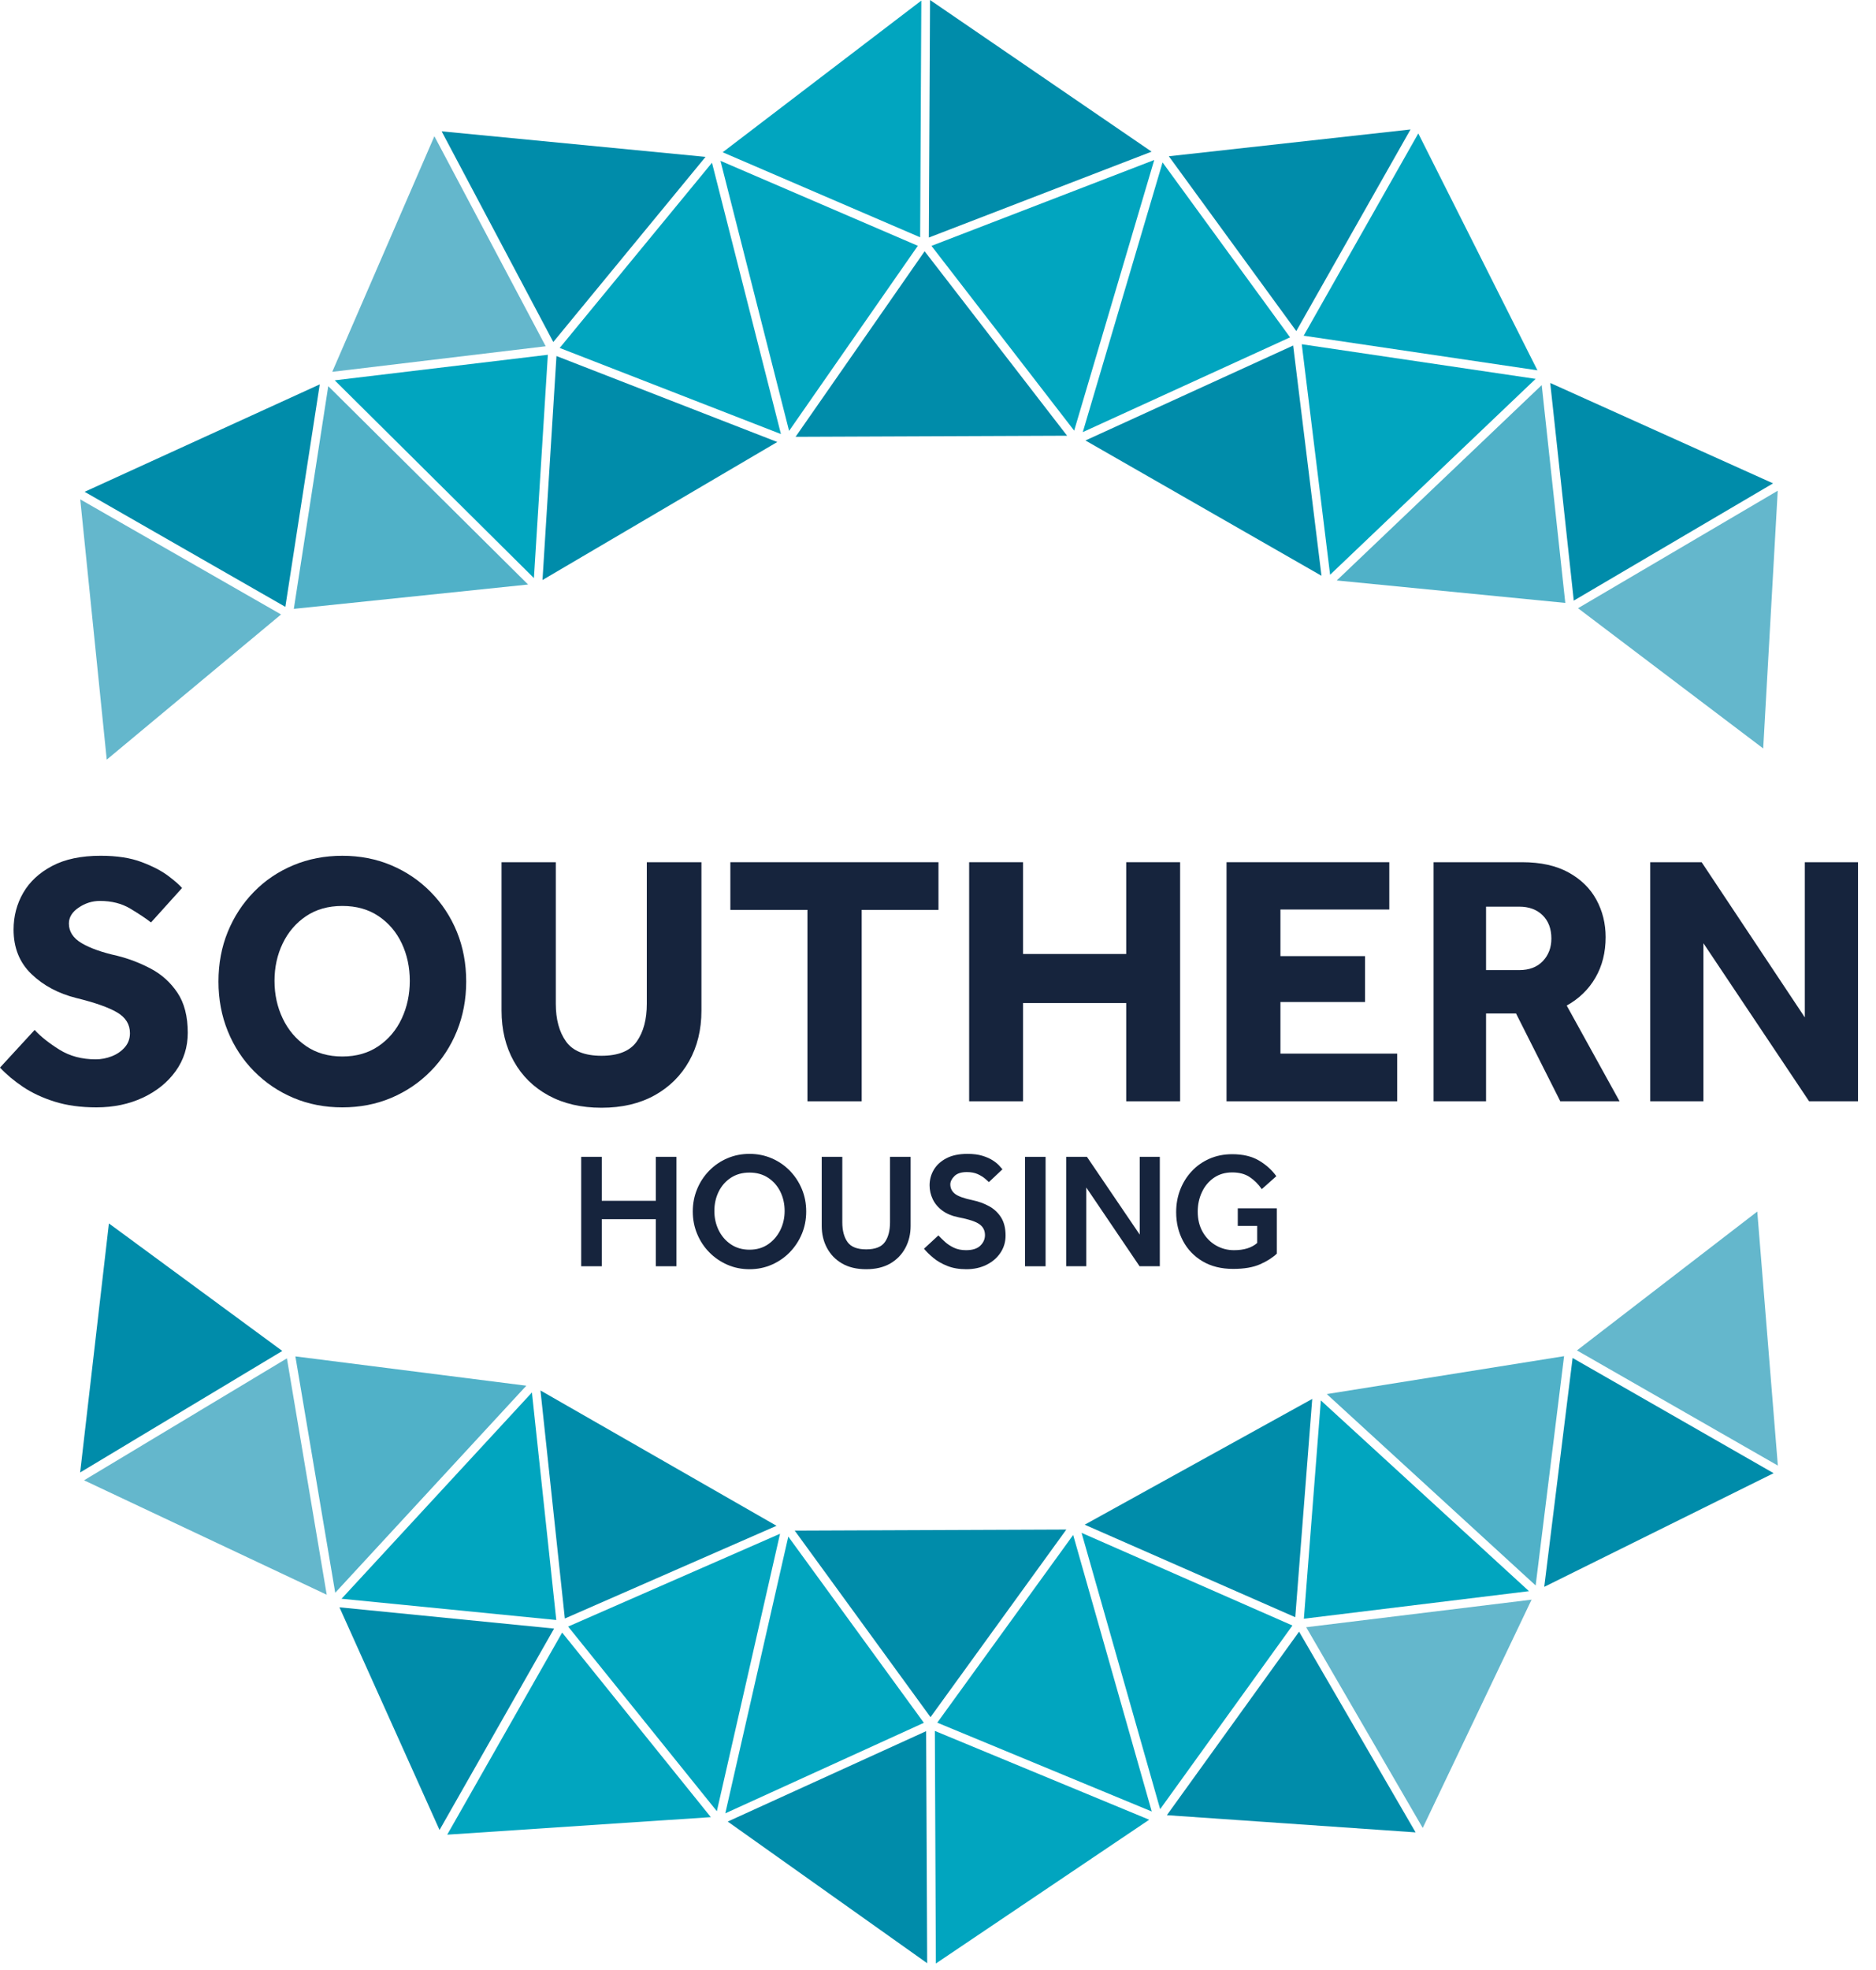
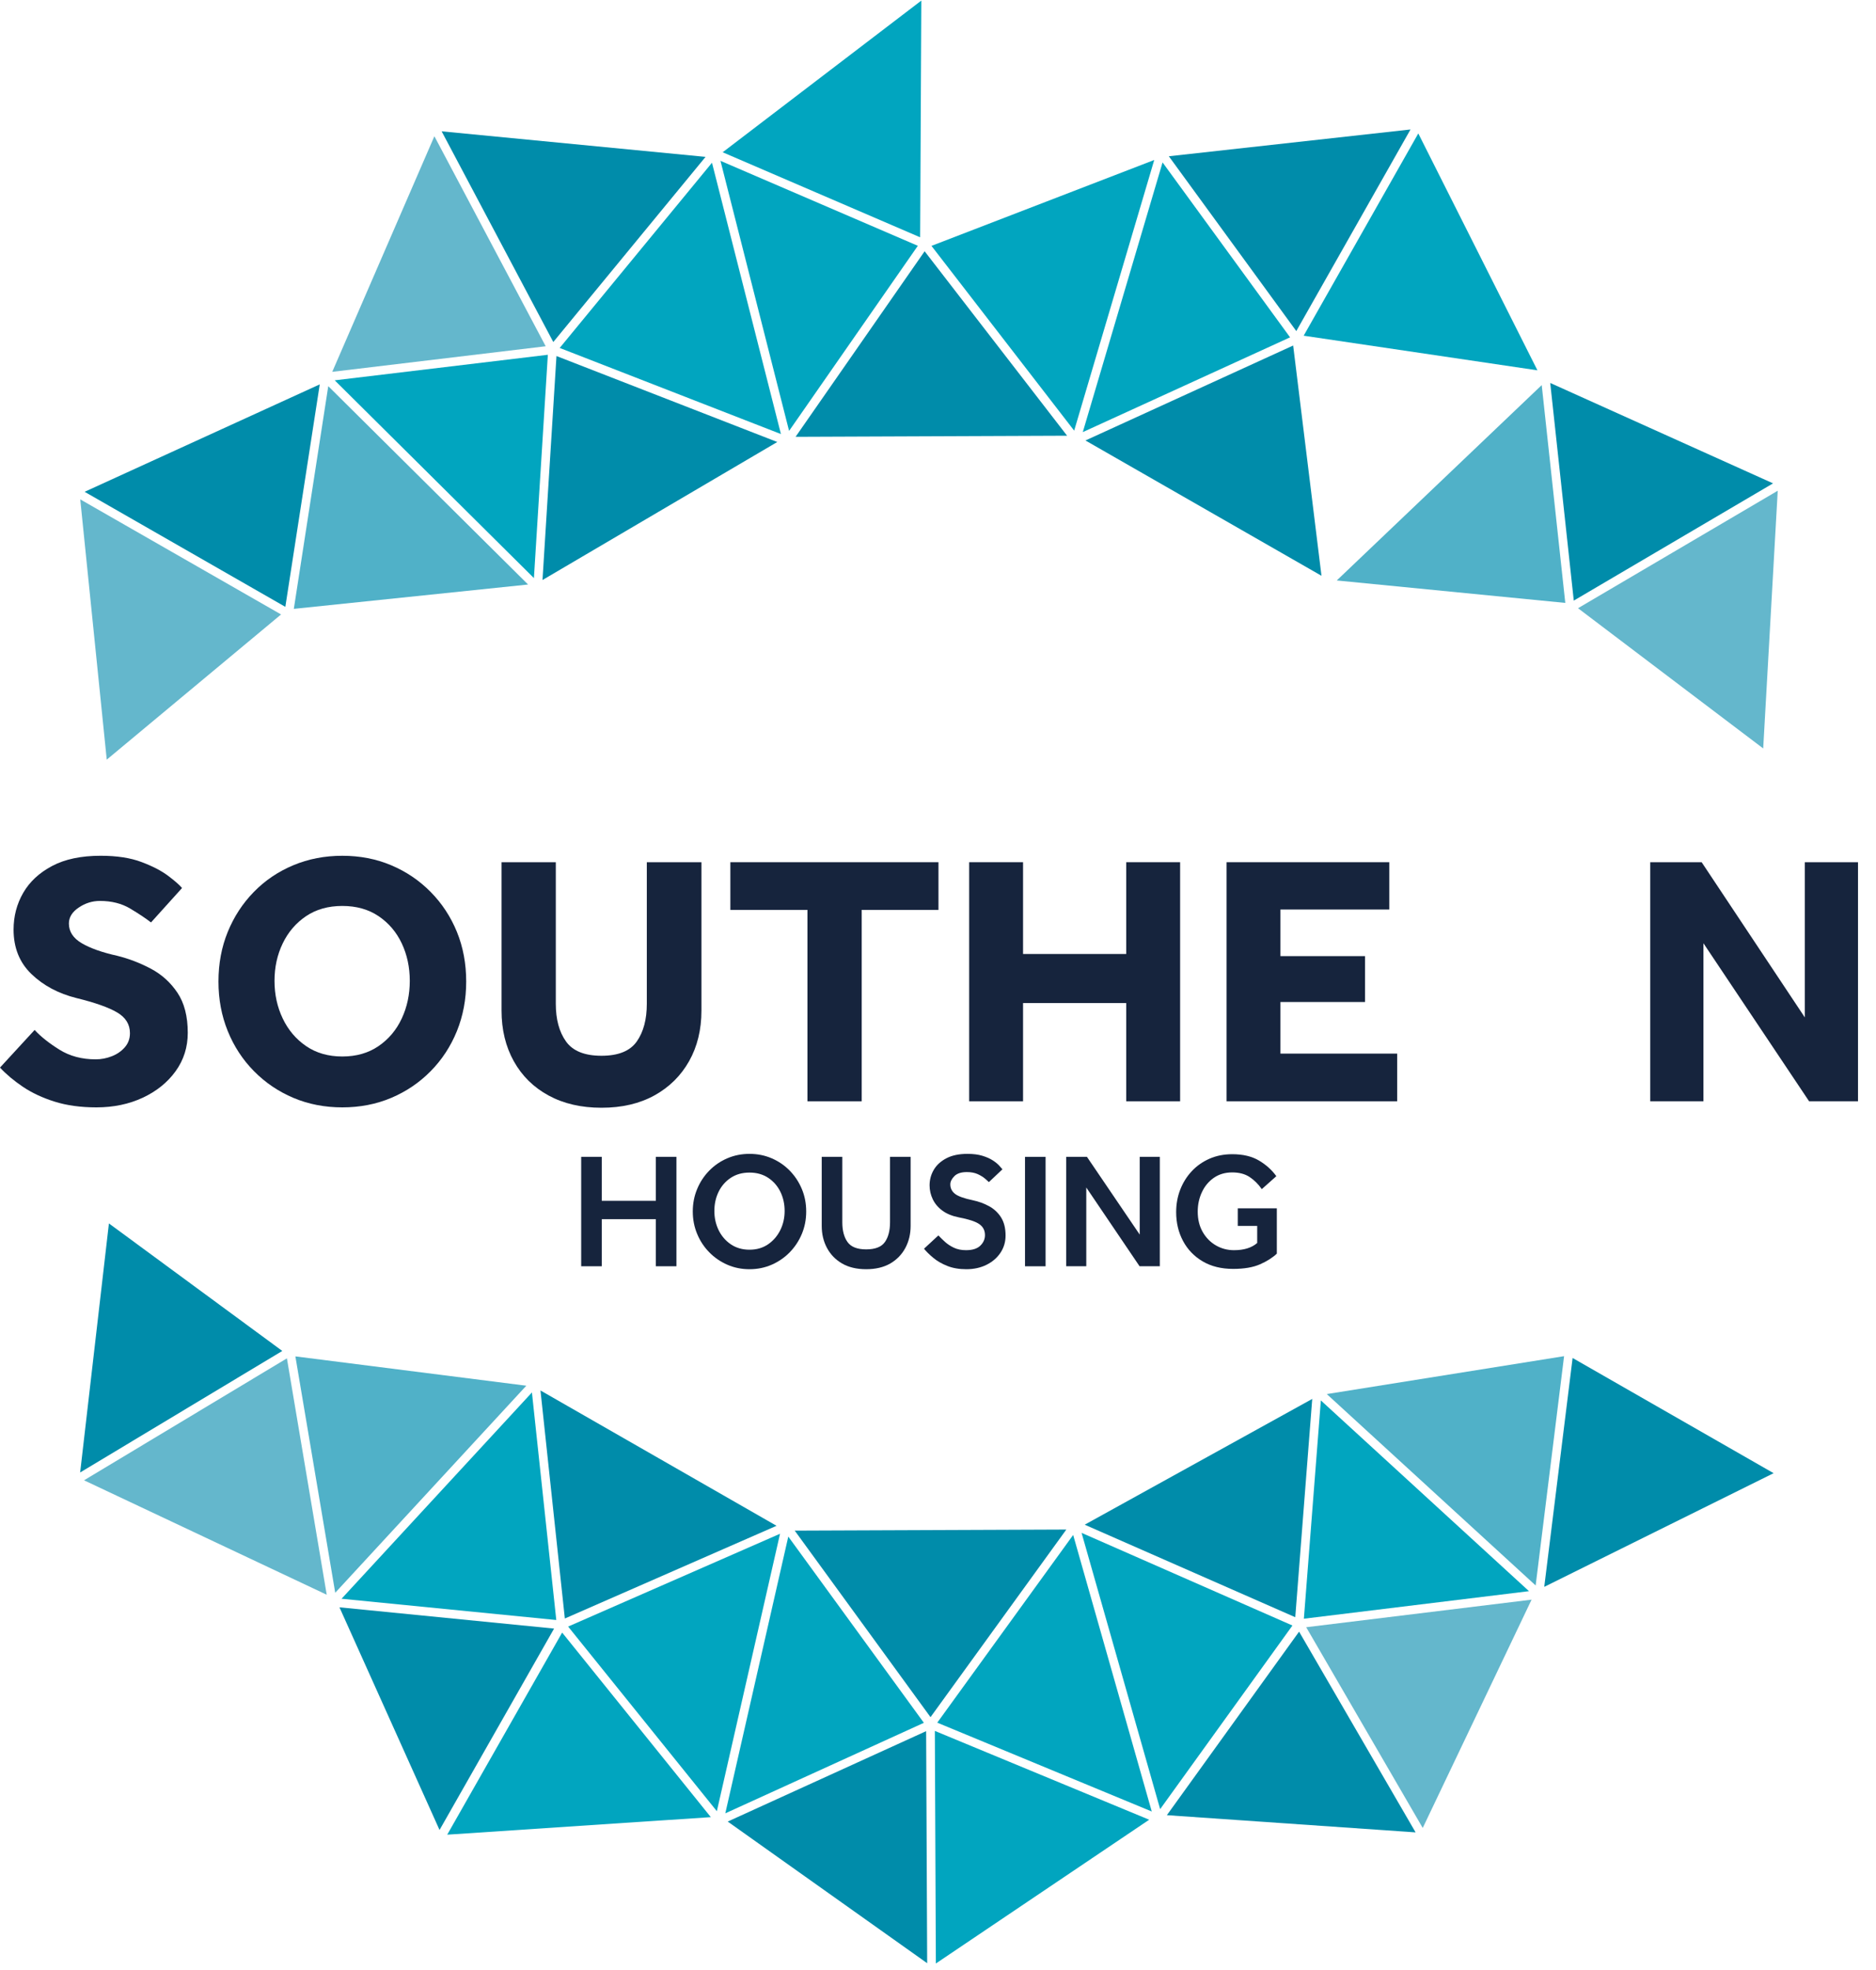
<svg xmlns="http://www.w3.org/2000/svg" width="101" height="106" viewBox="0 0 101 106" fill="none">
  <path fill-rule="evenodd" clip-rule="evenodd" d="M83.003 20.723L71.968 31.236L84.272 32.444L83.003 20.723Z" fill="#50B1C8" />
  <path fill-rule="evenodd" clip-rule="evenodd" d="M17.673 20.781L15.819 32.764L28.43 31.454L17.673 20.781Z" fill="#50B1C8" />
  <path fill-rule="evenodd" clip-rule="evenodd" d="M15.132 33.065L4.32 26.872L5.747 40.878L15.132 33.065Z" fill="#64B7CC" />
  <path fill-rule="evenodd" clip-rule="evenodd" d="M94.927 40.275L95.71 26.407L84.957 32.729L90.792 37.146L94.927 40.275Z" fill="#64B7CC" />
  <path fill-rule="evenodd" clip-rule="evenodd" d="M17.888 20.009L29.379 18.633L23.386 7.331L17.888 20.009Z" fill="#64B7CC" />
  <path fill-rule="evenodd" clip-rule="evenodd" d="M4.556 26.465L15.362 32.656L17.215 20.684L4.556 26.465Z" fill="#008CAA" />
  <path fill-rule="evenodd" clip-rule="evenodd" d="M41.847 23.785L29.959 19.159L29.207 31.212L41.847 23.785Z" fill="#008CAA" />
  <path fill-rule="evenodd" clip-rule="evenodd" d="M58.438 23.703L71.146 30.984L69.621 18.593L58.438 23.703Z" fill="#008CAA" />
  <path fill-rule="evenodd" clip-rule="evenodd" d="M49.78 13.521L42.832 23.506L57.45 23.447L49.78 13.521Z" fill="#008CAA" />
  <path fill-rule="evenodd" clip-rule="evenodd" d="M75.939 6.967L62.928 8.409L69.79 17.816L75.939 6.967Z" fill="#008CAA" />
  <path fill-rule="evenodd" clip-rule="evenodd" d="M37.985 8.442L23.777 7.067L29.788 18.405L37.985 8.442Z" fill="#008CAA" />
  <path fill-rule="evenodd" clip-rule="evenodd" d="M95.458 26.011L83.461 20.608L84.729 32.32L95.458 26.011Z" fill="#008CAA" />
-   <path fill-rule="evenodd" clip-rule="evenodd" d="M50.071 0L50.006 12.783L62 8.161L50.071 0Z" fill="#008CAA" />
  <path fill-rule="evenodd" clip-rule="evenodd" d="M28.745 31.108L29.495 19.091L18.021 20.466L28.745 31.108Z" fill="#01A5BF" />
-   <path fill-rule="evenodd" clip-rule="evenodd" d="M82.675 20.388L70.084 18.524L71.61 30.929L82.675 20.388Z" fill="#01A5BF" />
  <path fill-rule="evenodd" clip-rule="evenodd" d="M38.907 8.194L49.539 12.77L49.602 0.032L38.907 8.194Z" fill="#01A5BF" />
  <path fill-rule="evenodd" clip-rule="evenodd" d="M62.59 8.74L58.295 23.253L69.455 18.153L62.59 8.74Z" fill="#01A5BF" />
  <path fill-rule="evenodd" clip-rule="evenodd" d="M49.414 13.227L38.789 8.655L42.483 23.188L49.414 13.227Z" fill="#01A5BF" />
  <path fill-rule="evenodd" clip-rule="evenodd" d="M62.142 8.609L50.148 13.231L57.831 23.174L62.142 8.609Z" fill="#01A5BF" />
  <path fill-rule="evenodd" clip-rule="evenodd" d="M82.772 19.928L76.358 7.18L70.187 18.065L82.772 19.928Z" fill="#01A5BF" />
  <path fill-rule="evenodd" clip-rule="evenodd" d="M38.332 8.757L30.133 18.724L42.044 23.358L38.332 8.757Z" fill="#01A5BF" />
  <path fill-rule="evenodd" clip-rule="evenodd" d="M15.903 72.99L18.048 85.709L28.335 74.568L15.903 72.99Z" fill="#50B1C8" />
  <path fill-rule="evenodd" clip-rule="evenodd" d="M82.676 85.317L84.207 72.978L71.432 75.018L82.676 85.317Z" fill="#50B1C8" />
  <path fill-rule="evenodd" clip-rule="evenodd" d="M82.457 86.081L70.323 87.564L76.597 98.366L82.457 86.081Z" fill="#64B7CC" />
  <path fill-rule="evenodd" clip-rule="evenodd" d="M4.525 79.658L17.591 85.816L17.578 85.743L15.447 73.095L4.525 79.658Z" fill="#64B7CC" />
-   <path fill-rule="evenodd" clip-rule="evenodd" d="M84.899 72.669L95.716 78.866L94.608 65.196L84.899 72.669Z" fill="#64B7CC" />
  <path fill-rule="evenodd" clip-rule="evenodd" d="M62.822 97.678L76.213 98.604L69.94 87.802L62.822 97.678Z" fill="#008CAA" />
  <path fill-rule="evenodd" clip-rule="evenodd" d="M4.315 79.237L15.198 72.697L5.864 65.835L4.315 79.237Z" fill="#008CAA" />
  <path fill-rule="evenodd" clip-rule="evenodd" d="M41.807 82.106L29.098 74.824L30.41 87.095L41.807 82.106Z" fill="#008CAA" />
  <path fill-rule="evenodd" clip-rule="evenodd" d="M95.488 79.275L84.666 73.076L83.139 85.392L95.488 79.275Z" fill="#008CAA" />
  <path fill-rule="evenodd" clip-rule="evenodd" d="M23.664 98.475L29.831 87.637L18.276 86.493L23.664 98.475Z" fill="#008CAA" />
  <path fill-rule="evenodd" clip-rule="evenodd" d="M58.398 82.047L69.734 87.026L70.648 75.279L58.398 82.047Z" fill="#008CAA" />
  <path fill-rule="evenodd" clip-rule="evenodd" d="M42.786 82.366L50.097 92.404L57.409 82.308L42.786 82.366Z" fill="#008CAA" />
  <path fill-rule="evenodd" clip-rule="evenodd" d="M39.179 98.022L49.917 105.644L49.861 93.157L39.179 98.022Z" fill="#008CAA" />
  <path fill-rule="evenodd" clip-rule="evenodd" d="M24.078 98.727L38.269 97.784L30.265 87.852L24.078 98.727Z" fill="#01A5BF" />
  <path fill-rule="evenodd" clip-rule="evenodd" d="M50.461 92.7L50.463 92.701L62.009 97.481L57.777 82.599L50.461 92.7Z" fill="#01A5BF" />
  <path fill-rule="evenodd" clip-rule="evenodd" d="M62.46 97.354L69.582 87.472L58.23 82.486L62.46 97.354Z" fill="#01A5BF" />
  <path fill-rule="evenodd" clip-rule="evenodd" d="M42.44 82.687L39.049 97.579L49.739 92.708L42.44 82.687Z" fill="#01A5BF" />
  <path fill-rule="evenodd" clip-rule="evenodd" d="M28.638 74.931L18.388 86.032L29.949 87.176L28.638 74.931Z" fill="#01A5BF" />
  <path fill-rule="evenodd" clip-rule="evenodd" d="M38.594 97.465L41.996 82.534L30.587 87.529L38.594 97.465Z" fill="#01A5BF" />
  <path fill-rule="evenodd" clip-rule="evenodd" d="M70.198 87.106L82.318 85.624L71.112 75.36L70.198 87.106Z" fill="#01A5BF" />
  <path fill-rule="evenodd" clip-rule="evenodd" d="M50.385 105.66L61.87 97.923L50.33 93.144L50.385 105.66Z" fill="#01A5BF" />
  <path fill-rule="evenodd" clip-rule="evenodd" d="M0 57.449L1.864 55.424C2.197 55.784 2.642 56.137 3.2 56.485C3.757 56.832 4.408 57.005 5.151 57.005C5.445 57.005 5.734 56.951 6.015 56.841C6.297 56.732 6.531 56.571 6.717 56.359C6.903 56.147 6.996 55.894 6.996 55.597C6.996 55.122 6.765 54.749 6.304 54.48C5.843 54.209 5.113 53.952 4.113 53.707C3.139 53.463 2.332 53.032 1.692 52.415C1.051 51.798 0.731 51.001 0.731 50.024C0.731 49.304 0.904 48.645 1.249 48.047C1.595 47.448 2.114 46.966 2.806 46.6C3.498 46.233 4.369 46.05 5.42 46.05C6.291 46.05 7.025 46.163 7.62 46.388C8.216 46.613 8.694 46.86 9.052 47.13C9.411 47.4 9.661 47.619 9.801 47.786L8.13 49.638C7.848 49.419 7.476 49.172 7.015 48.895C6.554 48.619 6.009 48.481 5.381 48.481C4.971 48.481 4.59 48.599 4.238 48.838C3.885 49.075 3.709 49.361 3.709 49.696C3.709 50.133 3.94 50.486 4.401 50.757C4.863 51.027 5.496 51.252 6.304 51.431C6.931 51.586 7.537 51.818 8.12 52.126C8.703 52.434 9.18 52.866 9.551 53.418C9.923 53.971 10.109 54.692 10.109 55.578C10.109 56.349 9.891 57.038 9.456 57.642C9.02 58.246 8.43 58.722 7.688 59.069C6.944 59.416 6.112 59.59 5.189 59.59C4.344 59.59 3.594 59.487 2.941 59.281C2.287 59.076 1.717 58.809 1.23 58.481C0.744 58.153 0.333 57.809 0 57.449Z" fill="#16243D" />
  <path fill-rule="evenodd" clip-rule="evenodd" d="M18.43 56.852C19.186 56.852 19.836 56.665 20.381 56.292C20.925 55.919 21.342 55.424 21.63 54.806C21.918 54.19 22.062 53.515 22.062 52.782C22.062 52.048 21.918 51.377 21.63 50.766C21.342 50.156 20.925 49.666 20.381 49.3C19.836 48.933 19.186 48.751 18.43 48.751C17.674 48.751 17.024 48.933 16.479 49.3C15.935 49.666 15.515 50.156 15.221 50.766C14.926 51.377 14.779 52.048 14.779 52.782C14.779 53.515 14.926 54.19 15.221 54.806C15.515 55.424 15.935 55.919 16.479 56.292C17.024 56.665 17.674 56.852 18.43 56.852ZM18.43 59.59C17.482 59.59 16.605 59.42 15.797 59.079C14.991 58.738 14.282 58.259 13.674 57.642C13.065 57.025 12.594 56.305 12.261 55.482C11.928 54.66 11.762 53.773 11.762 52.82C11.762 51.856 11.928 50.966 12.261 50.149C12.594 49.333 13.062 48.615 13.665 47.998C14.266 47.382 14.974 46.902 15.788 46.562C16.601 46.221 17.482 46.051 18.43 46.051C19.379 46.051 20.256 46.221 21.063 46.562C21.87 46.902 22.578 47.382 23.186 47.998C23.795 48.615 24.266 49.333 24.6 50.149C24.932 50.966 25.099 51.856 25.099 52.82C25.099 53.773 24.932 54.66 24.6 55.482C24.266 56.305 23.795 57.025 23.186 57.642C22.578 58.259 21.87 58.738 21.063 59.079C20.256 59.42 19.379 59.59 18.43 59.59Z" fill="#16243D" />
  <path fill-rule="evenodd" clip-rule="evenodd" d="M27.002 54.382V46.397H29.923V54.016C29.923 54.852 30.105 55.526 30.471 56.041C30.835 56.555 31.473 56.813 32.383 56.813C33.292 56.813 33.926 56.555 34.285 56.041C34.645 55.526 34.823 54.852 34.823 54.016V46.397H37.764V54.382C37.764 55.411 37.542 56.318 37.101 57.102C36.659 57.886 36.037 58.501 35.237 58.944C34.435 59.388 33.485 59.61 32.383 59.61C31.294 59.61 30.346 59.391 29.538 58.953C28.731 58.516 28.107 57.902 27.665 57.112C27.223 56.321 27.002 55.411 27.002 54.382Z" fill="#16243D" />
  <path fill-rule="evenodd" clip-rule="evenodd" d="M43.472 59.262V48.963H39.321V46.397H50.525V48.963H46.392V59.262H43.472Z" fill="#16243D" />
  <path fill-rule="evenodd" clip-rule="evenodd" d="M52.177 59.262V46.397H55.079V51.336H60.633V46.397H63.535V59.262H60.633V53.977H55.079V59.262H52.177Z" fill="#16243D" />
  <path fill-rule="evenodd" clip-rule="evenodd" d="M66.034 59.262V46.397H74.797V48.943H68.936V51.451H73.491V53.92H68.936V56.697H75.221V59.262H66.034Z" fill="#16243D" />
-   <path fill-rule="evenodd" clip-rule="evenodd" d="M80.006 52.203H81.793C82.331 52.203 82.754 52.042 83.061 51.721C83.368 51.399 83.523 50.994 83.523 50.506C83.523 49.979 83.365 49.56 83.051 49.252C82.737 48.944 82.318 48.789 81.793 48.789H80.006V52.203ZM77.18 59.262V46.397H81.947C82.946 46.397 83.778 46.581 84.445 46.948C85.111 47.314 85.611 47.802 85.944 48.413C86.277 49.024 86.444 49.696 86.444 50.429C86.444 51.252 86.261 51.978 85.896 52.608C85.531 53.239 85.015 53.74 84.349 54.112L87.194 59.262H84.003L81.62 54.536H80.006V59.262H77.18Z" fill="#16243D" />
  <path fill-rule="evenodd" clip-rule="evenodd" d="M88.846 59.262V46.397H91.613L97.168 54.749V46.397H100.031V59.262H97.398L91.709 50.757V59.262H88.846Z" fill="#16243D" />
  <path fill-rule="evenodd" clip-rule="evenodd" d="M31.29 68.14V62.251H32.398V64.618H35.31V62.251H36.418V68.14H35.31V65.606H32.398V68.14H31.29Z" fill="#16243D" />
  <path fill-rule="evenodd" clip-rule="evenodd" d="M40.351 67.249C40.739 67.249 41.072 67.151 41.354 66.957C41.636 66.763 41.854 66.508 42.01 66.194C42.165 65.879 42.243 65.536 42.243 65.165C42.243 64.789 42.166 64.444 42.014 64.132C41.861 63.82 41.643 63.57 41.358 63.381C41.074 63.193 40.739 63.099 40.351 63.099C39.964 63.099 39.628 63.193 39.343 63.381C39.059 63.57 38.841 63.82 38.688 64.132C38.536 64.444 38.46 64.789 38.46 65.165C38.46 65.536 38.536 65.879 38.688 66.194C38.841 66.508 39.059 66.763 39.343 66.957C39.628 67.151 39.964 67.249 40.351 67.249ZM40.351 68.299C39.923 68.299 39.524 68.218 39.155 68.056C38.785 67.894 38.461 67.671 38.182 67.386C37.903 67.1 37.686 66.77 37.532 66.396C37.376 66.022 37.298 65.621 37.298 65.192C37.298 64.762 37.376 64.36 37.532 63.987C37.686 63.612 37.903 63.283 38.182 62.997C38.461 62.712 38.785 62.49 39.155 62.331C39.524 62.172 39.923 62.092 40.351 62.092C40.779 62.092 41.178 62.172 41.548 62.331C41.917 62.49 42.241 62.712 42.52 62.997C42.798 63.283 43.015 63.612 43.171 63.987C43.327 64.36 43.404 64.762 43.404 65.192C43.404 65.621 43.327 66.022 43.171 66.396C43.015 66.77 42.798 67.1 42.52 67.386C42.241 67.671 41.917 67.894 41.548 68.056C41.178 68.218 40.779 68.299 40.351 68.299Z" fill="#16243D" />
  <path fill-rule="evenodd" clip-rule="evenodd" d="M44.24 65.968V62.251H45.348V65.774C45.348 66.222 45.442 66.576 45.63 66.838C45.817 67.1 46.152 67.231 46.633 67.231C47.119 67.231 47.455 67.1 47.64 66.838C47.825 66.576 47.917 66.222 47.917 65.774V62.251H49.026V65.968C49.026 66.404 48.932 66.799 48.744 67.151C48.556 67.504 48.285 67.784 47.931 67.991C47.575 68.196 47.143 68.299 46.633 68.299C46.122 68.299 45.69 68.196 45.335 67.991C44.98 67.784 44.709 67.504 44.521 67.151C44.333 66.799 44.24 66.404 44.24 65.968Z" fill="#16243D" />
  <path fill-rule="evenodd" clip-rule="evenodd" d="M49.747 67.196L50.521 66.48C50.621 66.586 50.738 66.701 50.873 66.825C51.009 66.948 51.17 67.054 51.357 67.143C51.544 67.231 51.761 67.275 52.009 67.275C52.354 67.275 52.611 67.194 52.778 67.032C52.945 66.871 53.029 66.68 53.029 66.463C53.029 66.21 52.926 66.013 52.721 65.871C52.516 65.73 52.149 65.609 51.621 65.509C51.264 65.438 50.968 65.318 50.737 65.147C50.505 64.977 50.333 64.772 50.218 64.534C50.104 64.295 50.047 64.047 50.047 63.787C50.047 63.488 50.121 63.209 50.271 62.953C50.42 62.697 50.646 62.49 50.948 62.331C51.25 62.172 51.63 62.092 52.087 62.092C52.398 62.092 52.665 62.126 52.888 62.194C53.111 62.262 53.297 62.344 53.447 62.441C53.597 62.538 53.712 62.633 53.794 62.723C53.876 62.815 53.935 62.881 53.97 62.922L53.24 63.611C53.205 63.575 53.136 63.514 53.033 63.425C52.93 63.337 52.799 63.257 52.638 63.182C52.475 63.109 52.281 63.072 52.052 63.072C51.747 63.072 51.523 63.146 51.379 63.293C51.235 63.44 51.163 63.587 51.163 63.734C51.163 63.941 51.247 64.11 51.414 64.242C51.582 64.375 51.906 64.491 52.387 64.591C52.692 64.656 52.978 64.76 53.245 64.905C53.511 65.049 53.727 65.249 53.891 65.504C54.055 65.761 54.138 66.089 54.138 66.489C54.138 66.831 54.046 67.138 53.864 67.412C53.682 67.686 53.432 67.902 53.112 68.061C52.792 68.22 52.43 68.299 52.026 68.299C51.639 68.299 51.297 68.241 51.001 68.123C50.704 68.005 50.452 67.859 50.245 67.686C50.036 67.512 49.871 67.349 49.747 67.196Z" fill="#16243D" />
  <mask id="mask0_11_8" style="mask-type:alpha" maskUnits="userSpaceOnUse" x="0" y="0" width="101" height="106">
    <path d="M0 105.66H100.031V0H0V105.66Z" fill="white" />
  </mask>
  <g mask="url(#mask0_11_8)">
    <path fill-rule="evenodd" clip-rule="evenodd" d="M55.184 68.141H56.292V62.252H55.184V68.141Z" fill="#16243D" />
    <path fill-rule="evenodd" clip-rule="evenodd" d="M57.401 68.14V62.251H58.518L61.36 66.436V62.251H62.442V68.14H61.352L58.483 63.902V68.14H57.401Z" fill="#16243D" />
    <path fill-rule="evenodd" clip-rule="evenodd" d="M66.639 65.968V65.023H68.742V67.461C68.513 67.678 68.212 67.87 67.839 68.034C67.467 68.199 66.984 68.282 66.392 68.282C65.753 68.282 65.204 68.146 64.747 67.876C64.289 67.605 63.937 67.239 63.691 66.777C63.445 66.314 63.322 65.798 63.322 65.227C63.322 64.797 63.395 64.394 63.541 64.017C63.688 63.64 63.895 63.31 64.162 63.024C64.429 62.738 64.747 62.515 65.116 62.353C65.486 62.191 65.894 62.11 66.339 62.11C66.92 62.11 67.402 62.225 67.787 62.455C68.17 62.684 68.48 62.964 68.715 63.293L67.932 63.99C67.744 63.72 67.526 63.502 67.276 63.337C67.027 63.173 66.715 63.09 66.339 63.09C65.958 63.09 65.628 63.188 65.35 63.381C65.071 63.575 64.857 63.833 64.708 64.154C64.558 64.475 64.483 64.823 64.483 65.2C64.483 65.618 64.573 65.983 64.751 66.295C64.93 66.607 65.168 66.848 65.464 67.019C65.76 67.19 66.084 67.275 66.437 67.275C66.975 67.275 67.392 67.145 67.685 66.887V65.968H66.639Z" fill="#16243D" />
  </g>
</svg>